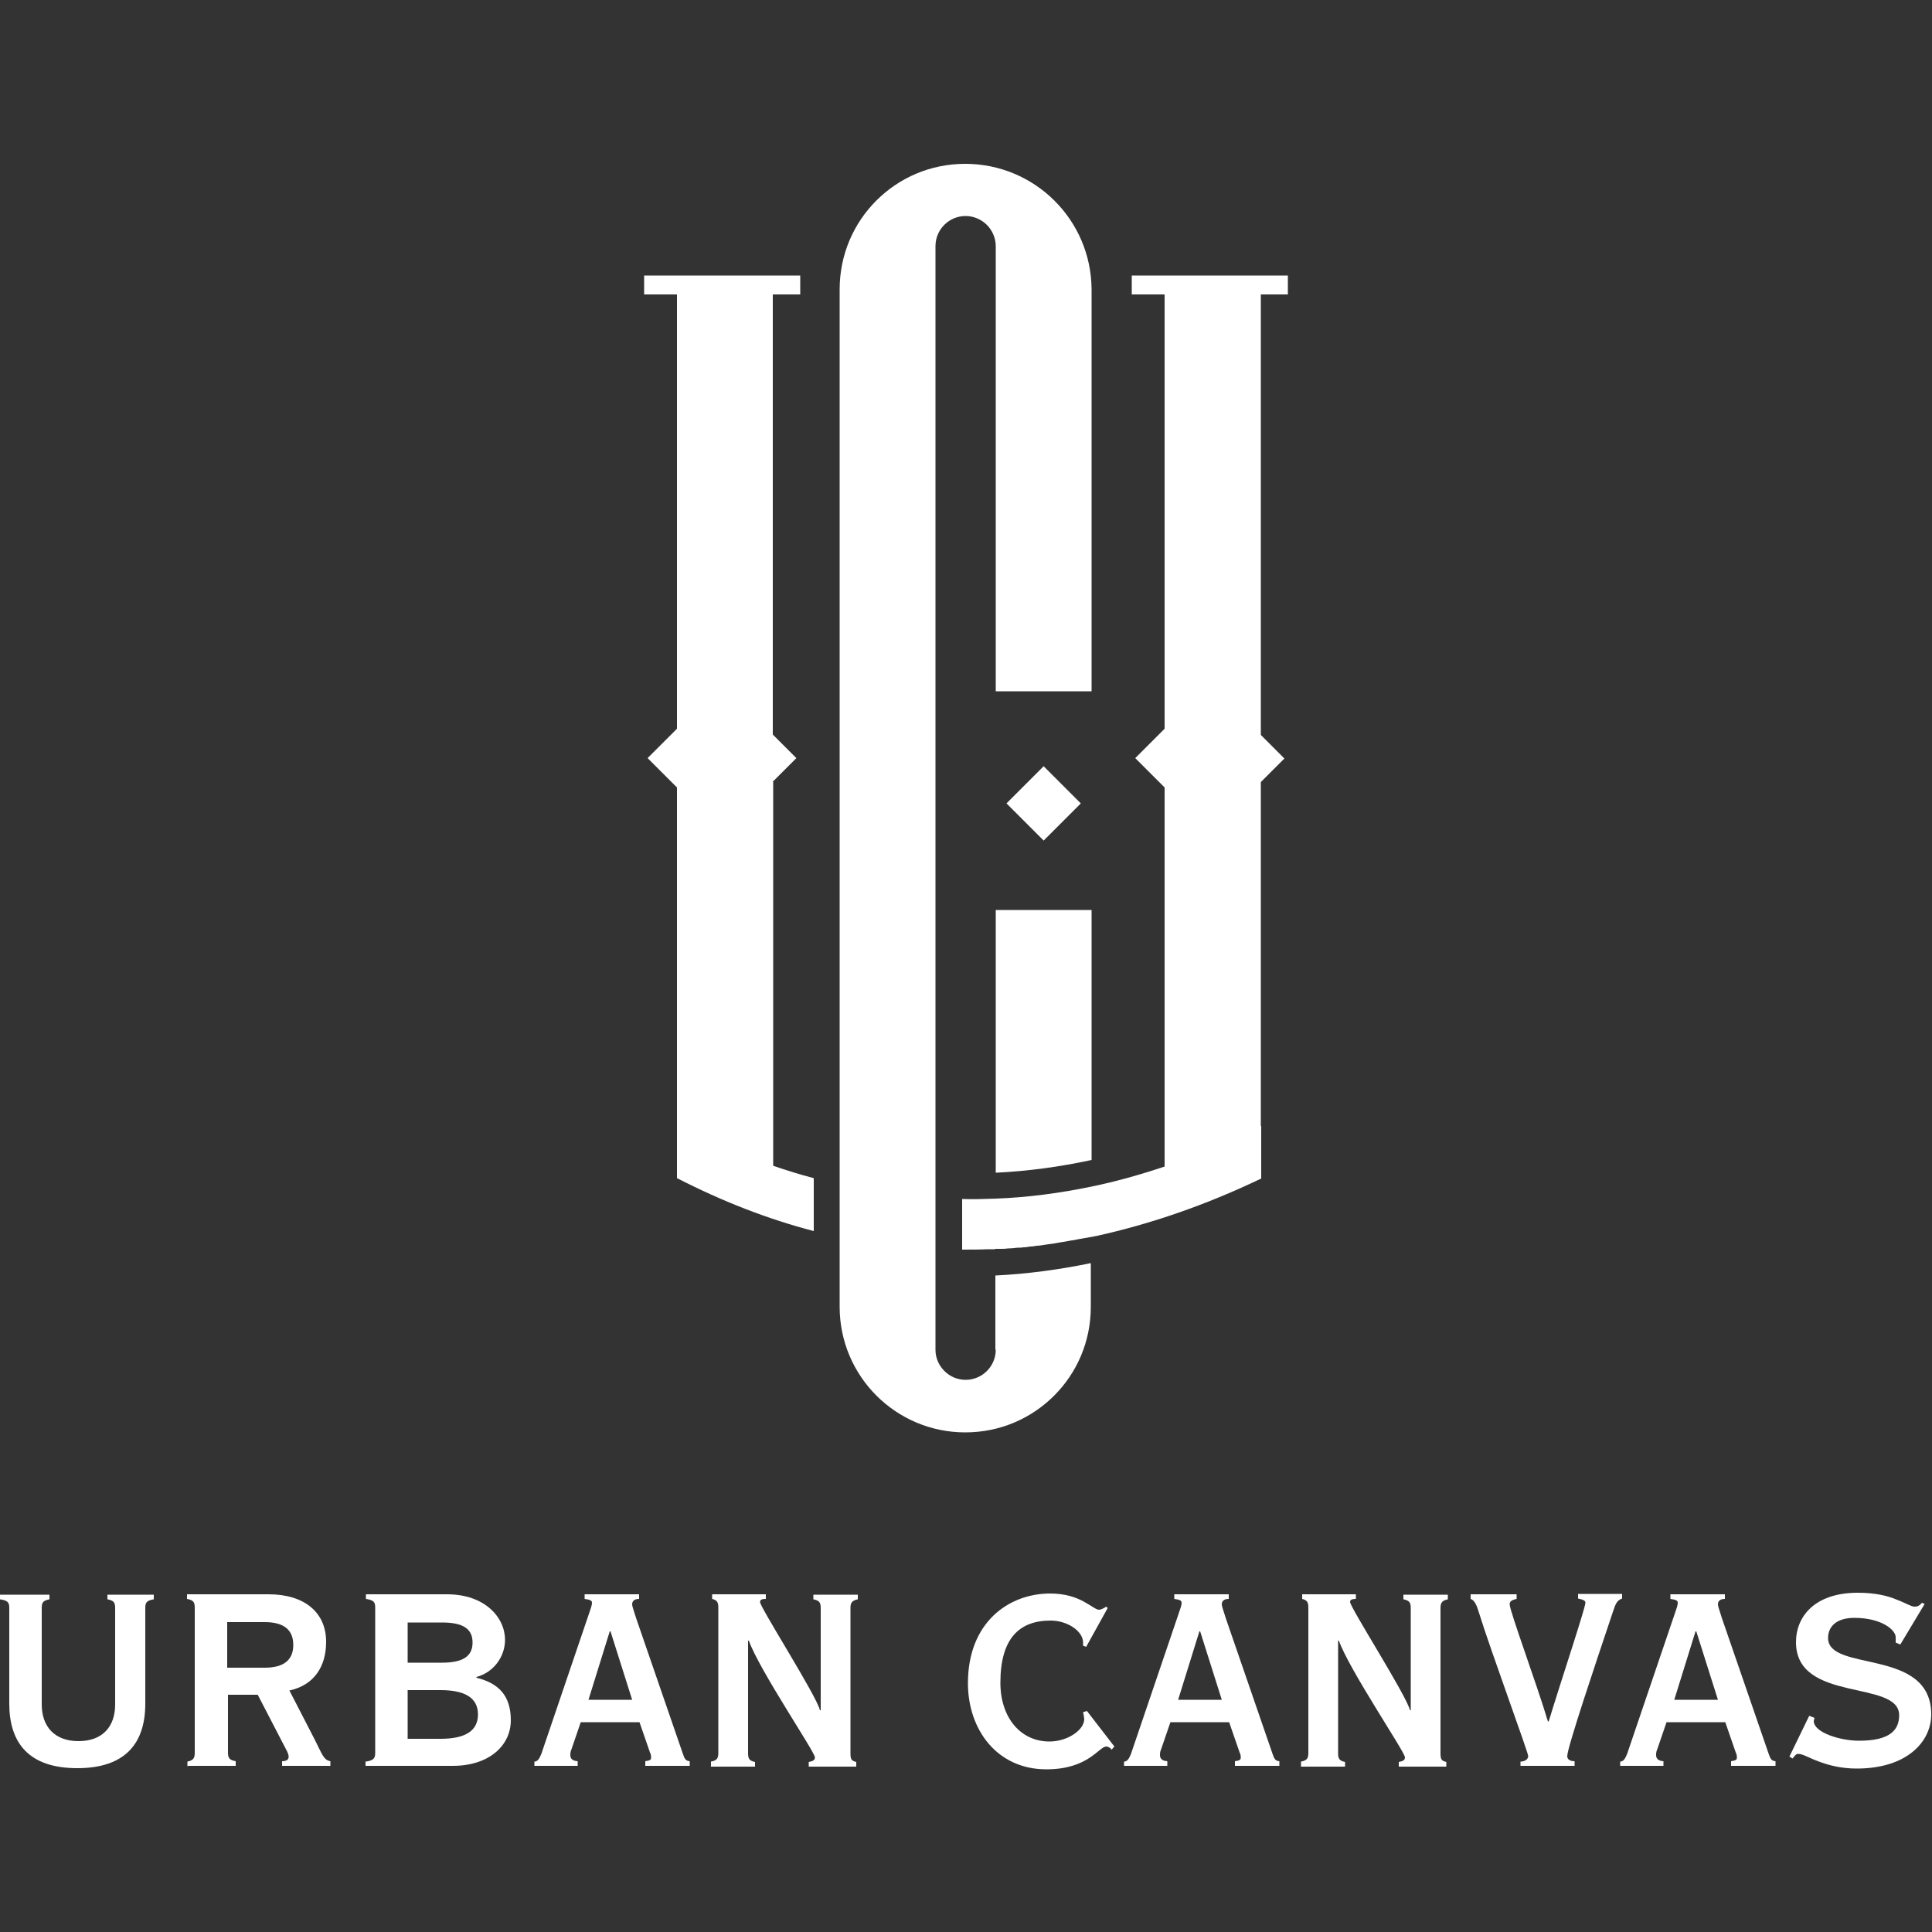
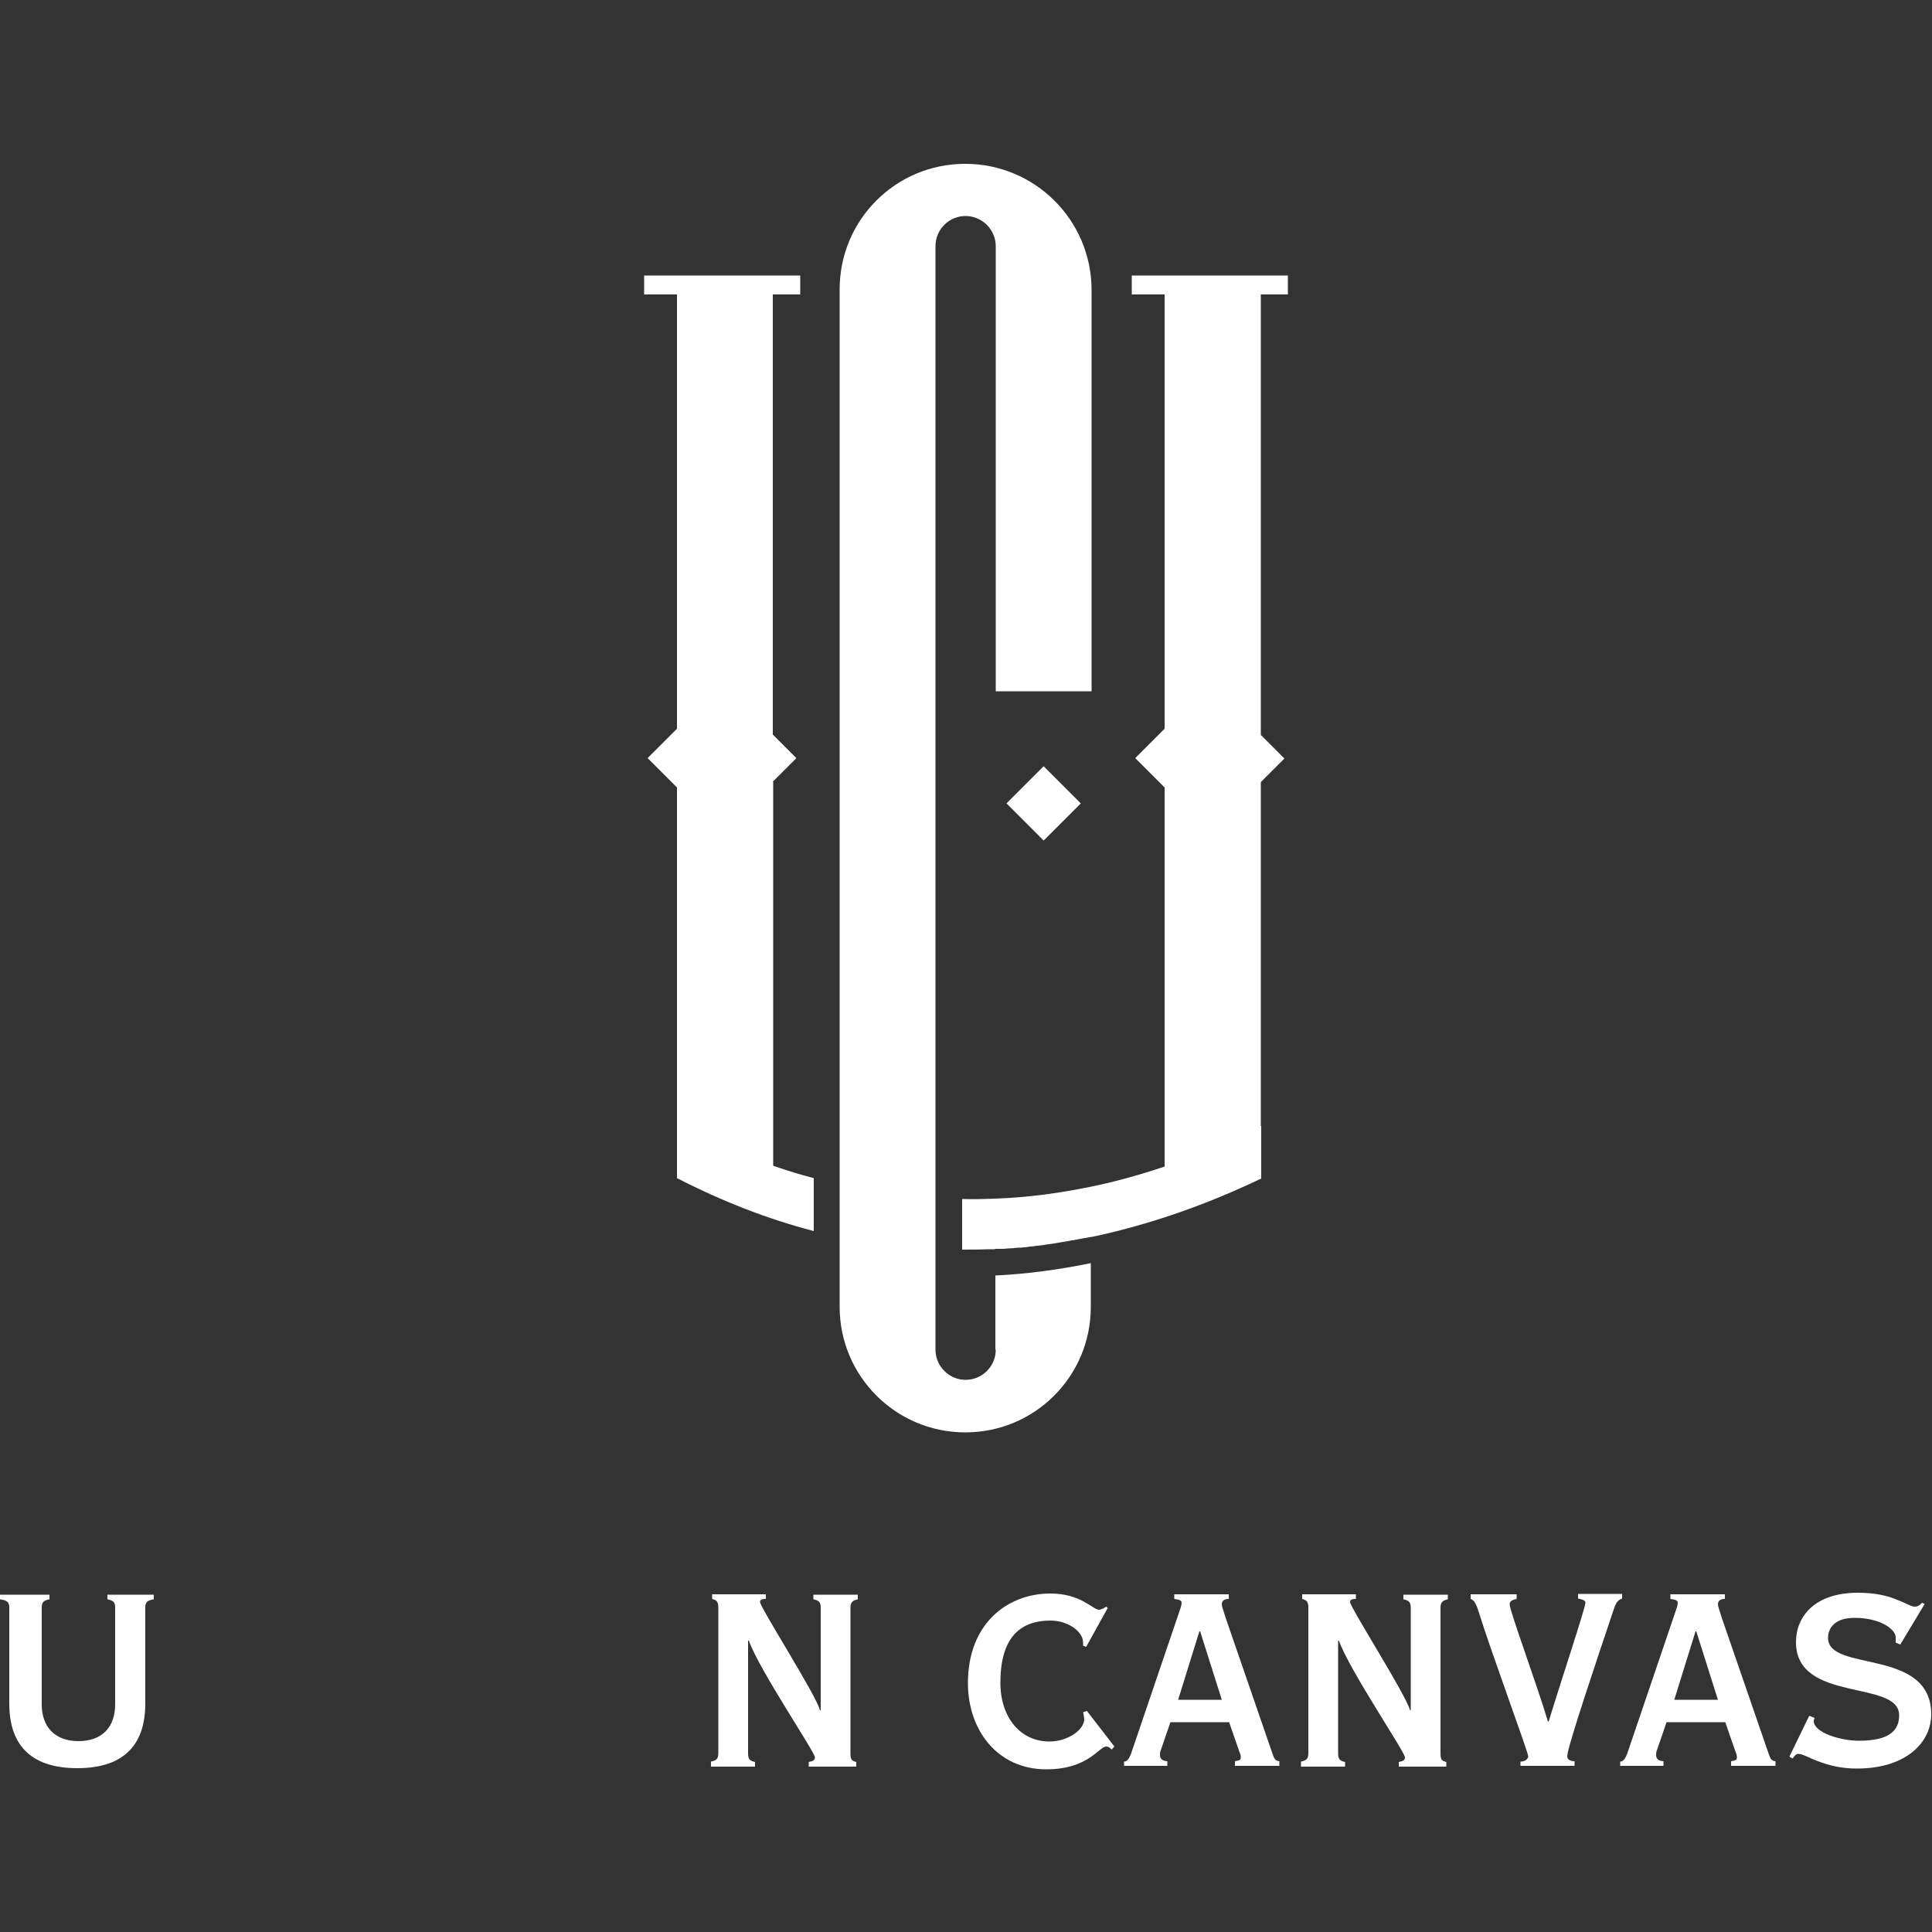
<svg xmlns="http://www.w3.org/2000/svg" viewBox="0 0 50 50" id="Layer_1">
  <rect x="0" y="0" width="50" height="50" fill="#333333" stroke="none" />
  <defs>
    <style>.cls-1{fill:#fff;stroke-width:0px;}</style>
  </defs>
  <path d="M20,20.23l.61-.61-.61-.61V7.62h.71v-.49h-4.04v.49h.85v11.24l-.76.76.76.76v10.11h0c1.17.6,2.35,1.06,3.54,1.37v-1.37c-.35-.09-.7-.2-1.05-.32v-9.93Z" class="cls-1" />
  <path d="M33.33,7.62v-.49h-4.04v.49h.85v11.24l-.76.76.76.76v9.81c-.63.21-1.26.39-1.9.52-.82.17-1.65.28-2.47.31-.29.01-.58.02-.87.01v1.31c.22,0,.44,0,.66-.01h.17s.02,0,.04-.01h0s.02,0,.04,0c.03,0,.06,0,.1,0,.06,0,.11,0,.17-.01.08,0,.17-.01.25-.02,0,0,.02,0,.02,0,.05,0,.09,0,.14-.01.06,0,.11-.01.17-.02.06,0,.11-.01.17-.02.08,0,.16-.02.24-.03.15-.02.29-.04.44-.07,0,0,0,0,.01,0,.07-.01.15-.03.22-.04.02,0,.04,0,.07-.01.14-.03.29-.05.44-.08.04,0,.07-.02.11-.02,1.41-.31,2.84-.8,4.28-1.49v-1.36s0,0-.01,0v-8.9l.61-.61-.61-.61V7.62h.71Z" class="cls-1" />
  <path d="M25.77,34.93c0,.43-.35.78-.78.78-.22,0-.41-.09-.55-.23s-.23-.33-.23-.55V6.37c0-.43.35-.78.78-.78.21,0,.41.09.55.23.14.14.23.34.23.55v11.52h2.48V7.49c-.01-1.8-1.47-3.25-3.27-3.25-.9,0-1.71.36-2.3.95-.59.59-.95,1.4-.95,2.3v26.33c0,1.8,1.46,3.25,3.25,3.25.9,0,1.71-.36,2.3-.95.59-.59.95-1.4.95-2.3v-1.13c-.83.17-1.65.28-2.47.32v1.92Z" class="cls-1" />
-   <path d="M25.77,30.35c.82-.04,1.65-.15,2.48-.33v-6.47s-2.48,0-2.48,0v6.8Z" class="cls-1" />
  <rect transform="translate(-6.79 25.19) rotate(-45)" height="1.36" width="1.36" y="20.11" x="26.33" class="cls-1" />
  <path d="M1.28,41.27v.12c-.16.03-.2.08-.2.22v2.5c0,.57.33.95.95.95s.95-.37.95-.95v-2.5c0-.14-.04-.19-.2-.22v-.12h1.2v.12c-.18.03-.22.08-.22.22v2.48c0,1.01-.5,1.67-1.76,1.67s-1.76-.66-1.76-1.67v-2.48c0-.14-.04-.19-.24-.22v-.12h1.28Z" class="cls-1" />
-   <path d="M4.85,45.71v-.12c.14-.03.19-.08.19-.22v-3.77c0-.14-.04-.19-.2-.22v-.12h2.11c.93,0,1.49.47,1.49,1.23,0,.64-.31,1.12-.95,1.26l.66,1.28c.19.38.23.52.4.55v.12h-1.25v-.12c.09,0,.17-.03.17-.11,0-.04,0-.08-.1-.26l-.7-1.35h-.77v1.5c0,.14.04.19.2.22v.12h-1.23ZM5.88,43.16h.97c.52,0,.74-.22.74-.59s-.22-.59-.74-.59h-.97v1.18Z" class="cls-1" />
-   <path d="M9.47,45.59c.19-.03.24-.08.24-.22v-3.77c0-.14-.04-.19-.24-.22v-.12h2.1c.98,0,1.5.6,1.5,1.18,0,.43-.29.84-.74.96v.02c.58.14.89.47.89,1.1,0,.66-.57,1.18-1.5,1.18h-2.26v-.12ZM10.55,43.03h.89c.53,0,.79-.16.79-.52s-.25-.52-.79-.52h-.89v1.05ZM10.55,45h.85c.6,0,.97-.18.97-.63s-.37-.63-.97-.63h-.85v1.27Z" class="cls-1" />
-   <path d="M13.83,45.71v-.12c.11,0,.15-.14.18-.2l1.23-3.62c.05-.15.08-.22.08-.29,0-.05-.03-.08-.19-.1v-.12h1.41v.12c-.13,0-.18.06-.18.14,0,.05.03.12.1.35l1.21,3.51c.05.15.08.19.18.2v.12h-1.15v-.12c.11-.02.15-.03.15-.09,0-.04,0-.08-.03-.14l-.27-.78h-1.52l-.24.7c-.03.06-.03.12-.03.15,0,.08.04.15.19.16v.12h-1.12ZM16.36,43.99l-.56-1.77h-.02l-.55,1.77h1.12Z" class="cls-1" />
  <path d="M18.4,45.71v-.12c.15-.03.19-.08.19-.22v-3.77c0-.14-.04-.19-.16-.22v-.12h1.39v.12c-.12,0-.15.03-.15.08,0,.14,1.46,2.42,1.55,2.8h.02v-2.65c0-.14-.04-.19-.19-.22v-.12h1.15v.12c-.14.03-.19.08-.19.22v3.77c0,.17.04.19.15.22v.12h-1.23v-.12c.08-.02.16-.03.16-.12,0-.14-1.44-2.26-1.71-3.02h-.02v2.92c0,.14.04.19.18.22v.12h-1.15Z" class="cls-1" />
  <path d="M28.67,41.61l-.56,1.01-.08-.03s0-.06,0-.08c0-.3-.41-.57-.84-.57-.81,0-1.3.46-1.3,1.61,0,.9.52,1.52,1.27,1.52.47,0,.9-.3.9-.58,0-.03-.02-.14-.03-.18l.1-.03.71.92-.07.08c-.04-.05-.09-.08-.14-.08-.19,0-.46.59-1.55.59-1.28,0-2.03-1.03-2.03-2.23,0-1.57,1.05-2.32,2.13-2.32.39,0,.67.1.87.21.2.11.32.21.39.21.05,0,.11-.03.19-.08l.04.04Z" class="cls-1" />
  <path d="M29.09,45.71v-.12c.11,0,.15-.14.18-.2l1.23-3.62c.05-.15.08-.22.08-.29,0-.05-.03-.08-.19-.1v-.12h1.41v.12c-.13,0-.18.06-.18.14,0,.05.03.12.1.35l1.21,3.51c.05.15.08.19.18.2v.12h-1.15v-.12c.11-.02.15-.03.15-.09,0-.04,0-.08-.03-.14l-.27-.78h-1.52l-.24.7c-.03.06-.03.12-.03.15,0,.08.04.15.19.16v.12h-1.12ZM31.62,43.99l-.56-1.77h-.02l-.55,1.77h1.12Z" class="cls-1" />
  <path d="M33.67,45.71v-.12c.15-.03.19-.08.19-.22v-3.77c0-.14-.04-.19-.16-.22v-.12h1.39v.12c-.12,0-.15.03-.15.08,0,.14,1.46,2.42,1.55,2.8h.02v-2.65c0-.14-.04-.19-.19-.22v-.12h1.15v.12c-.14.03-.19.08-.19.22v3.77c0,.17.04.19.15.22v.12h-1.23v-.12c.08-.02.16-.03.16-.12,0-.14-1.44-2.26-1.71-3.02h-.02v2.92c0,.14.04.19.18.22v.12h-1.15Z" class="cls-1" />
  <path d="M39.35,45.71v-.12c.12,0,.2-.07.2-.14,0-.1-.95-2.67-1.28-3.73-.05-.17-.11-.31-.21-.34v-.12h1.19v.12c-.14.03-.18.07-.18.14,0,.17.7,2.06.99,3.03h.02c.32-1.05.95-2.94.95-3.07,0-.05-.04-.08-.19-.11v-.12h1.14v.12c-.14.05-.17.14-.24.35-.46,1.37-1.18,3.51-1.18,3.73,0,.08.07.13.19.13v.12h-1.4Z" class="cls-1" />
  <path d="M41.93,45.71v-.12c.11,0,.15-.14.18-.2l1.23-3.62c.05-.15.08-.22.08-.29,0-.05-.03-.08-.19-.1v-.12h1.41v.12c-.13,0-.18.06-.18.14,0,.05.03.12.1.35l1.21,3.51c.05.15.08.19.18.2v.12h-1.15v-.12c.11-.02.15-.03.15-.09,0-.04,0-.08-.03-.14l-.27-.78h-1.52l-.24.7c-.03.06-.03.12-.03.15,0,.08.04.15.19.16v.12h-1.12ZM44.46,43.99l-.56-1.77h-.02l-.55,1.77h1.12Z" class="cls-1" />
  <path d="M46.84,44.41l.12.05s-.02.06-.02.08c0,.3.69.51,1.17.51.78,0,1.04-.26,1.04-.66,0-.93-2.67-.31-2.67-1.89,0-.67.49-1.28,1.6-1.28.45,0,.78.08,1.01.18.24.09.37.18.46.18.09,0,.14-.04.19-.1l.07.03-.63,1.05-.12-.05s0-.09,0-.14c0-.19-.37-.5-1.07-.5-.48,0-.68.24-.68.52,0,.9,2.67.24,2.67,1.98,0,.69-.61,1.4-1.93,1.4-.41,0-.74-.09-1-.19-.27-.1-.39-.19-.52-.19-.05,0-.08.05-.14.12l-.08-.05.51-1.05Z" class="cls-1" />
</svg>